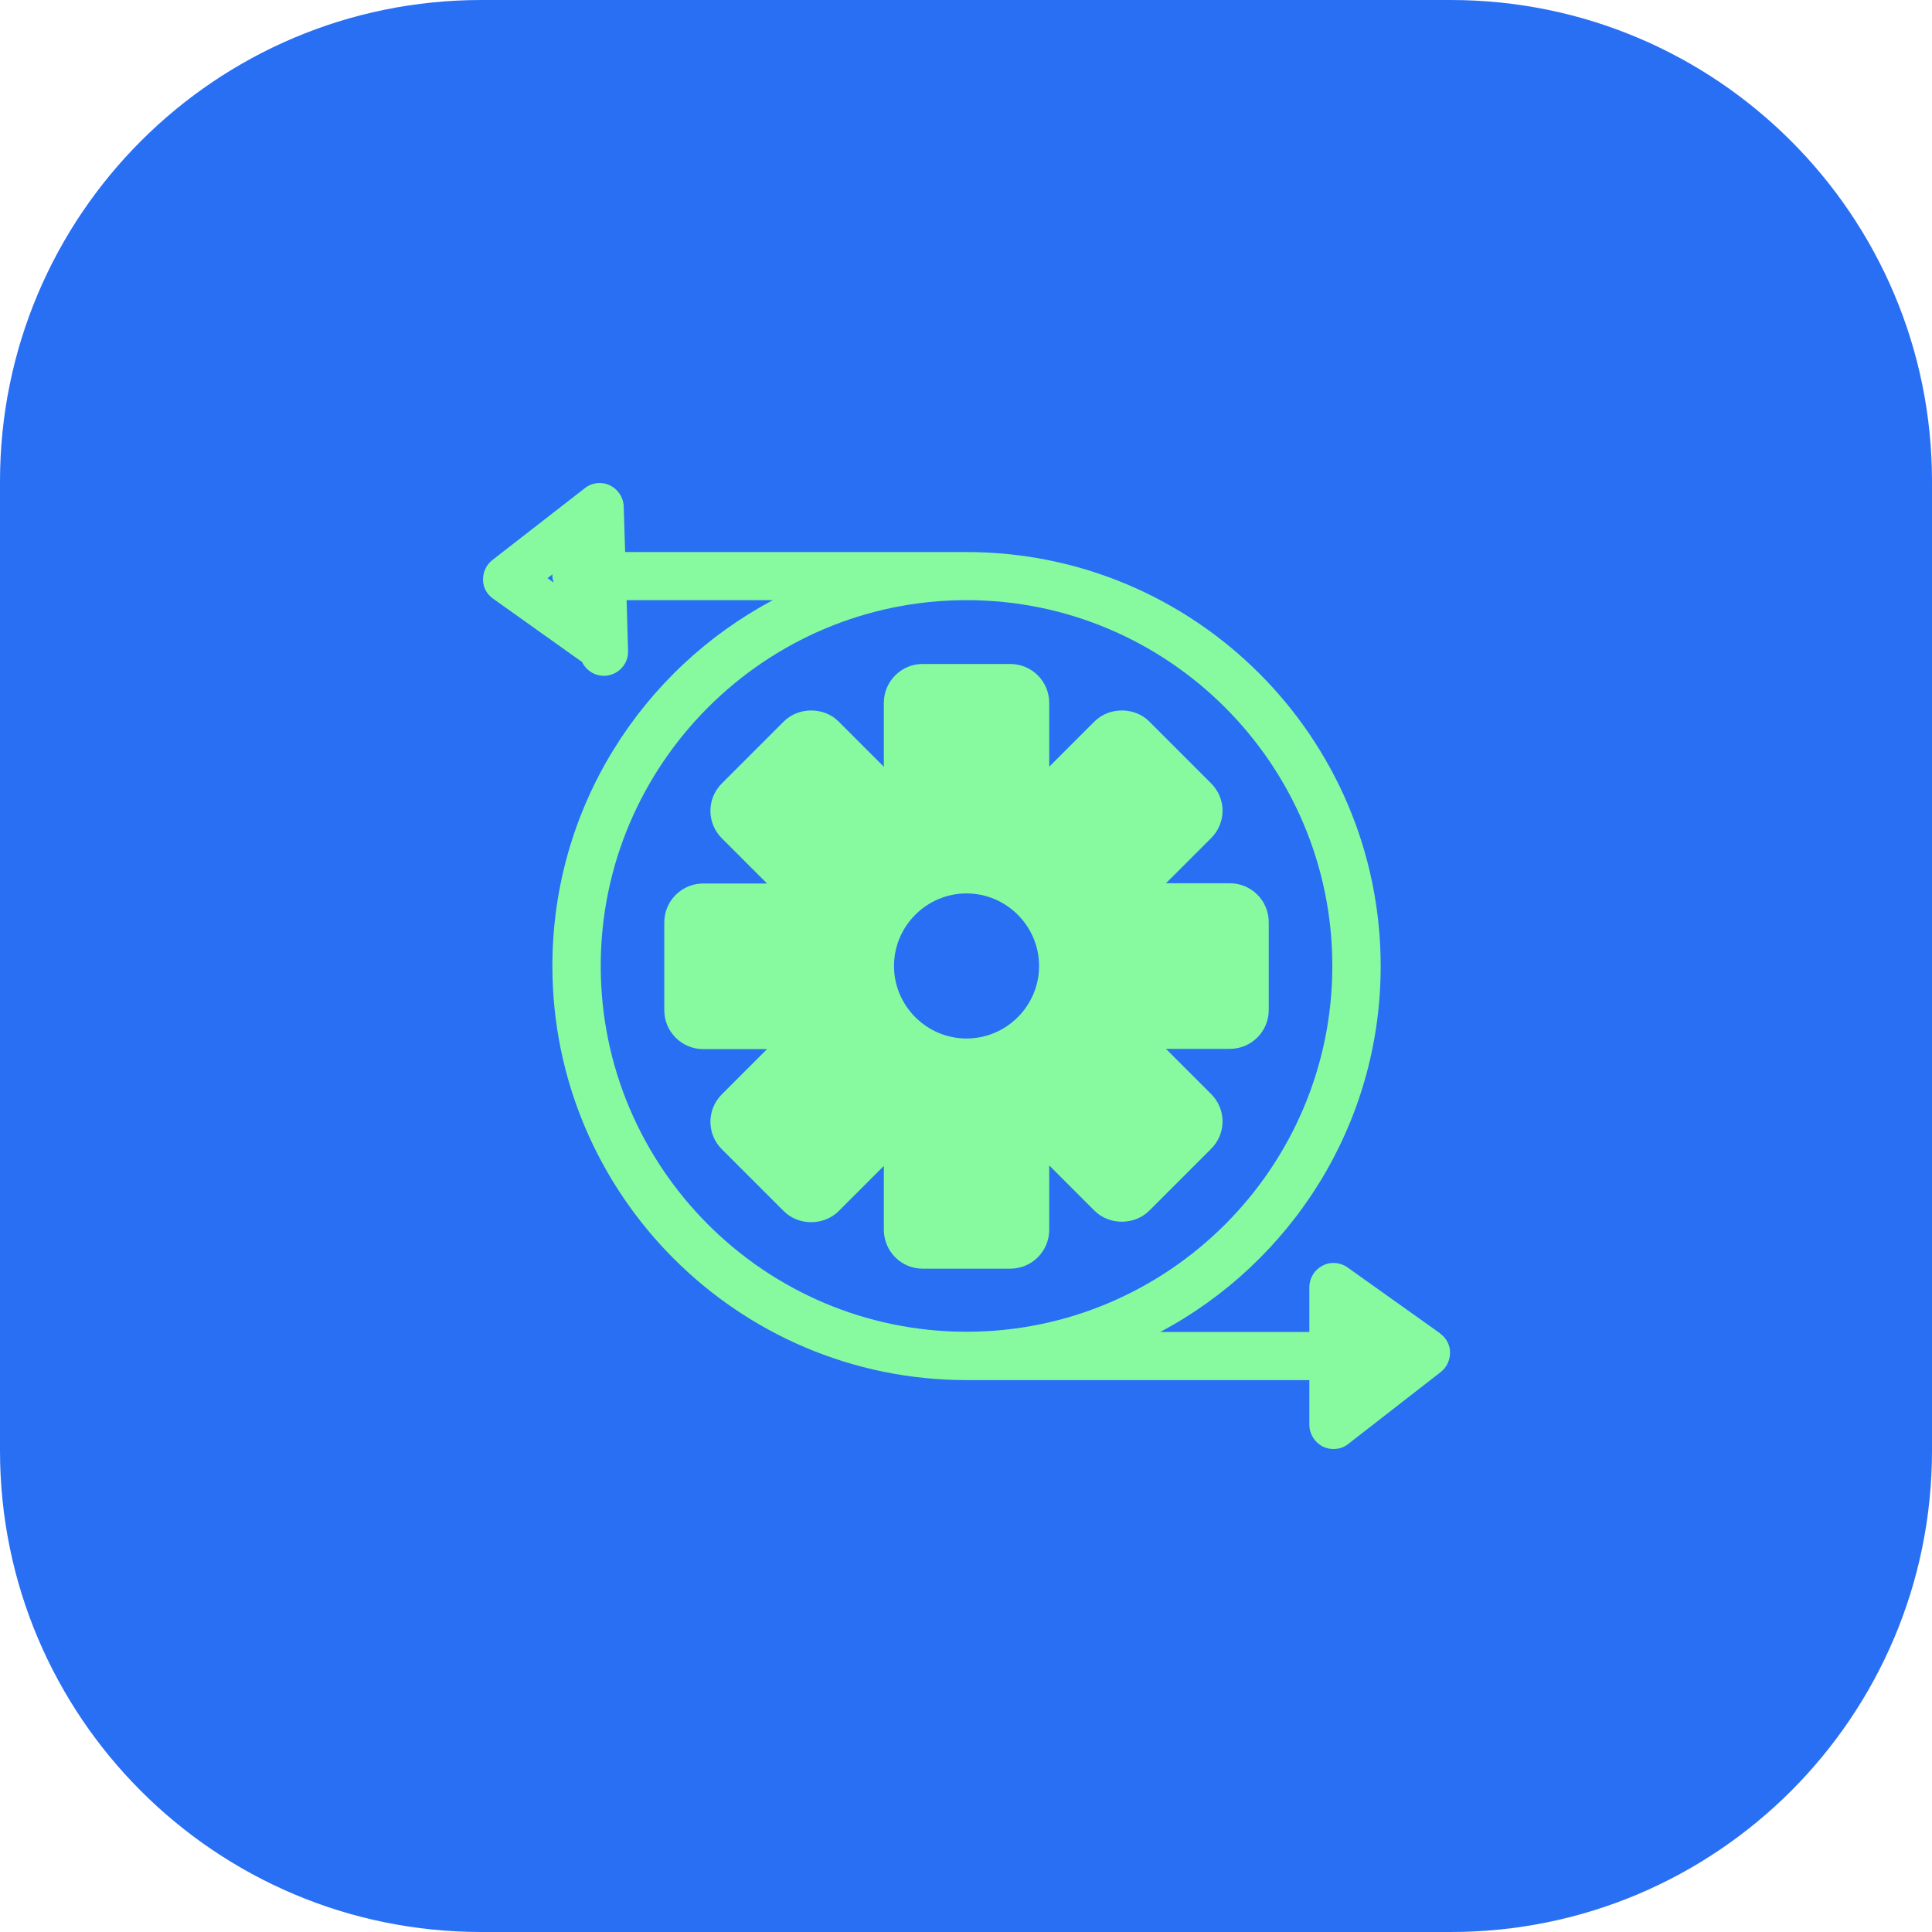
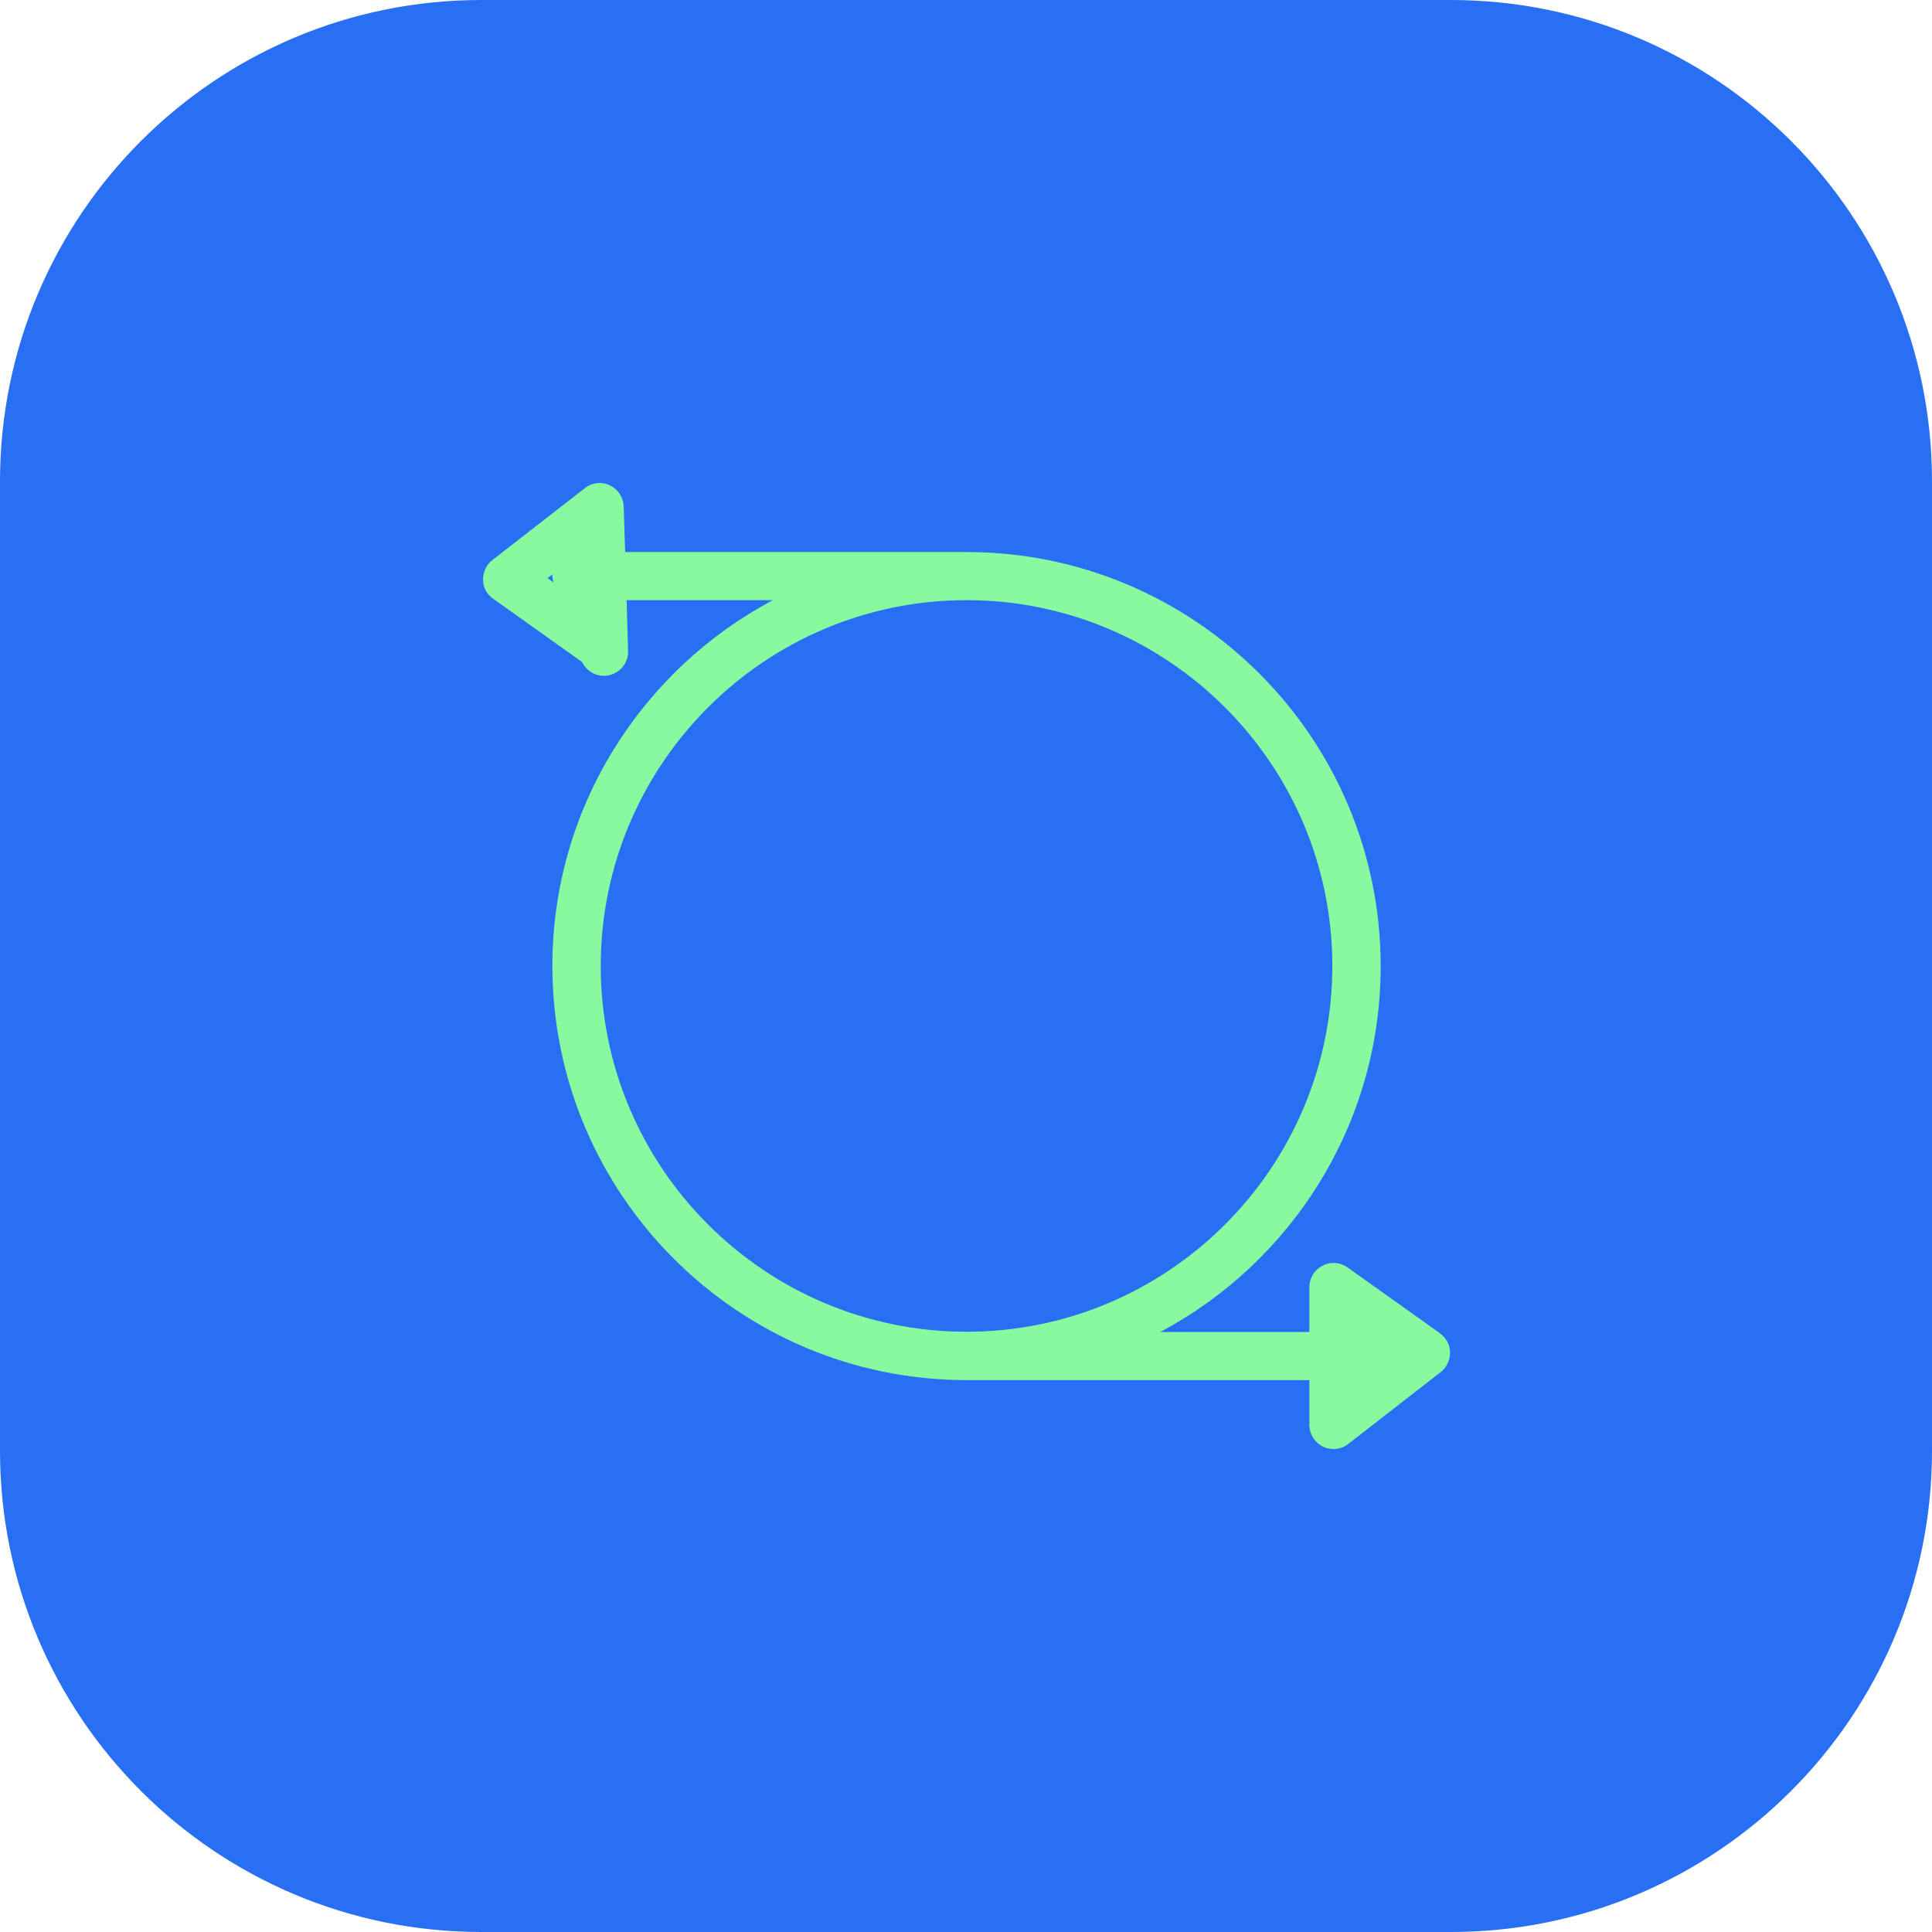
<svg xmlns="http://www.w3.org/2000/svg" width="80" height="80" viewBox="0 0 80 80" fill="none">
  <path d="M60.069 0H19.931C8.923 0 0 8.923 0 19.931V60.069C0 71.076 8.923 80 19.931 80H60.069C71.076 80 80 71.076 80 60.069V19.931C80 8.923 71.076 0 60.069 0Z" fill="#286FF4" />
-   <path d="M43.446 50.901V48.258L45.318 50.13C45.928 50.741 46.98 50.741 47.59 50.13L50.153 47.567C50.454 47.267 50.624 46.856 50.624 46.436C50.624 46.015 50.454 45.605 50.153 45.304L48.281 43.432H50.924C51.815 43.432 52.536 42.712 52.536 41.821V38.186C52.536 37.295 51.816 36.574 50.924 36.574H48.281L50.153 34.702C50.454 34.402 50.624 33.991 50.624 33.571C50.624 33.151 50.454 32.74 50.153 32.44L47.59 29.877C46.98 29.266 45.928 29.266 45.318 29.877L43.446 31.749V29.106C43.446 28.215 42.725 27.494 41.834 27.494H38.2C37.319 27.494 36.598 28.215 36.598 29.106V31.749L34.726 29.877C34.115 29.266 33.064 29.266 32.453 29.877L29.89 32.44C29.259 33.071 29.259 34.081 29.89 34.712L31.762 36.584H29.119C28.228 36.584 27.507 37.305 27.507 38.196V41.83C27.507 42.721 28.228 43.442 29.119 43.442H31.762L29.89 45.314C29.259 45.945 29.259 46.956 29.89 47.587L32.453 50.15C33.064 50.761 34.115 50.761 34.726 50.15L36.598 48.278V50.921C36.598 51.812 37.318 52.533 38.2 52.533H41.834C42.725 52.533 43.446 51.812 43.446 50.921V50.901ZM37.019 39.999C37.019 38.347 38.37 36.995 40.022 36.995C41.674 36.995 43.026 38.347 43.026 39.999C43.026 41.651 41.674 43.002 40.022 43.002C38.37 43.002 37.019 41.651 37.019 39.999Z" fill="#87FA9F" />
  <path d="M59.623 55.205L55.799 52.482C55.489 52.262 55.088 52.232 54.758 52.412C54.428 52.582 54.218 52.923 54.218 53.303V55.155H48.041C53.467 52.272 57.171 46.565 57.171 40.008C57.171 30.547 49.482 22.859 40.022 22.859L25.886 22.859L25.826 20.977C25.816 20.597 25.596 20.266 25.256 20.096C24.916 19.936 24.515 19.976 24.215 20.216L20.39 23.189C20.14 23.379 20 23.69 20 24C20 24.32 20.16 24.611 20.42 24.791L24.105 27.414C24.265 27.754 24.615 27.984 25.006 27.984H25.036C25.586 27.964 26.027 27.503 26.007 26.953L25.947 24.851H32.003C26.577 27.734 22.873 33.44 22.873 39.998C22.873 49.458 30.562 57.147 40.022 57.147H54.218V58.999C54.218 59.379 54.438 59.73 54.778 59.9C54.919 59.97 55.069 60 55.219 60C55.439 60 55.659 59.93 55.83 59.79L59.654 56.817C59.904 56.627 60.044 56.316 60.044 56.006C60.044 55.685 59.884 55.395 59.624 55.215L59.623 55.205ZM22.672 23.941L22.882 23.78C22.882 23.78 22.872 23.83 22.872 23.85C22.872 23.951 22.902 24.031 22.922 24.12L22.672 23.94L22.672 23.941ZM24.875 39.998C24.875 31.649 31.672 24.851 40.022 24.851C48.372 24.851 55.169 31.648 55.169 39.998C55.169 48.348 48.372 55.145 40.022 55.145C31.672 55.145 24.875 48.348 24.875 39.998Z" fill="#87FA9F" />
</svg>